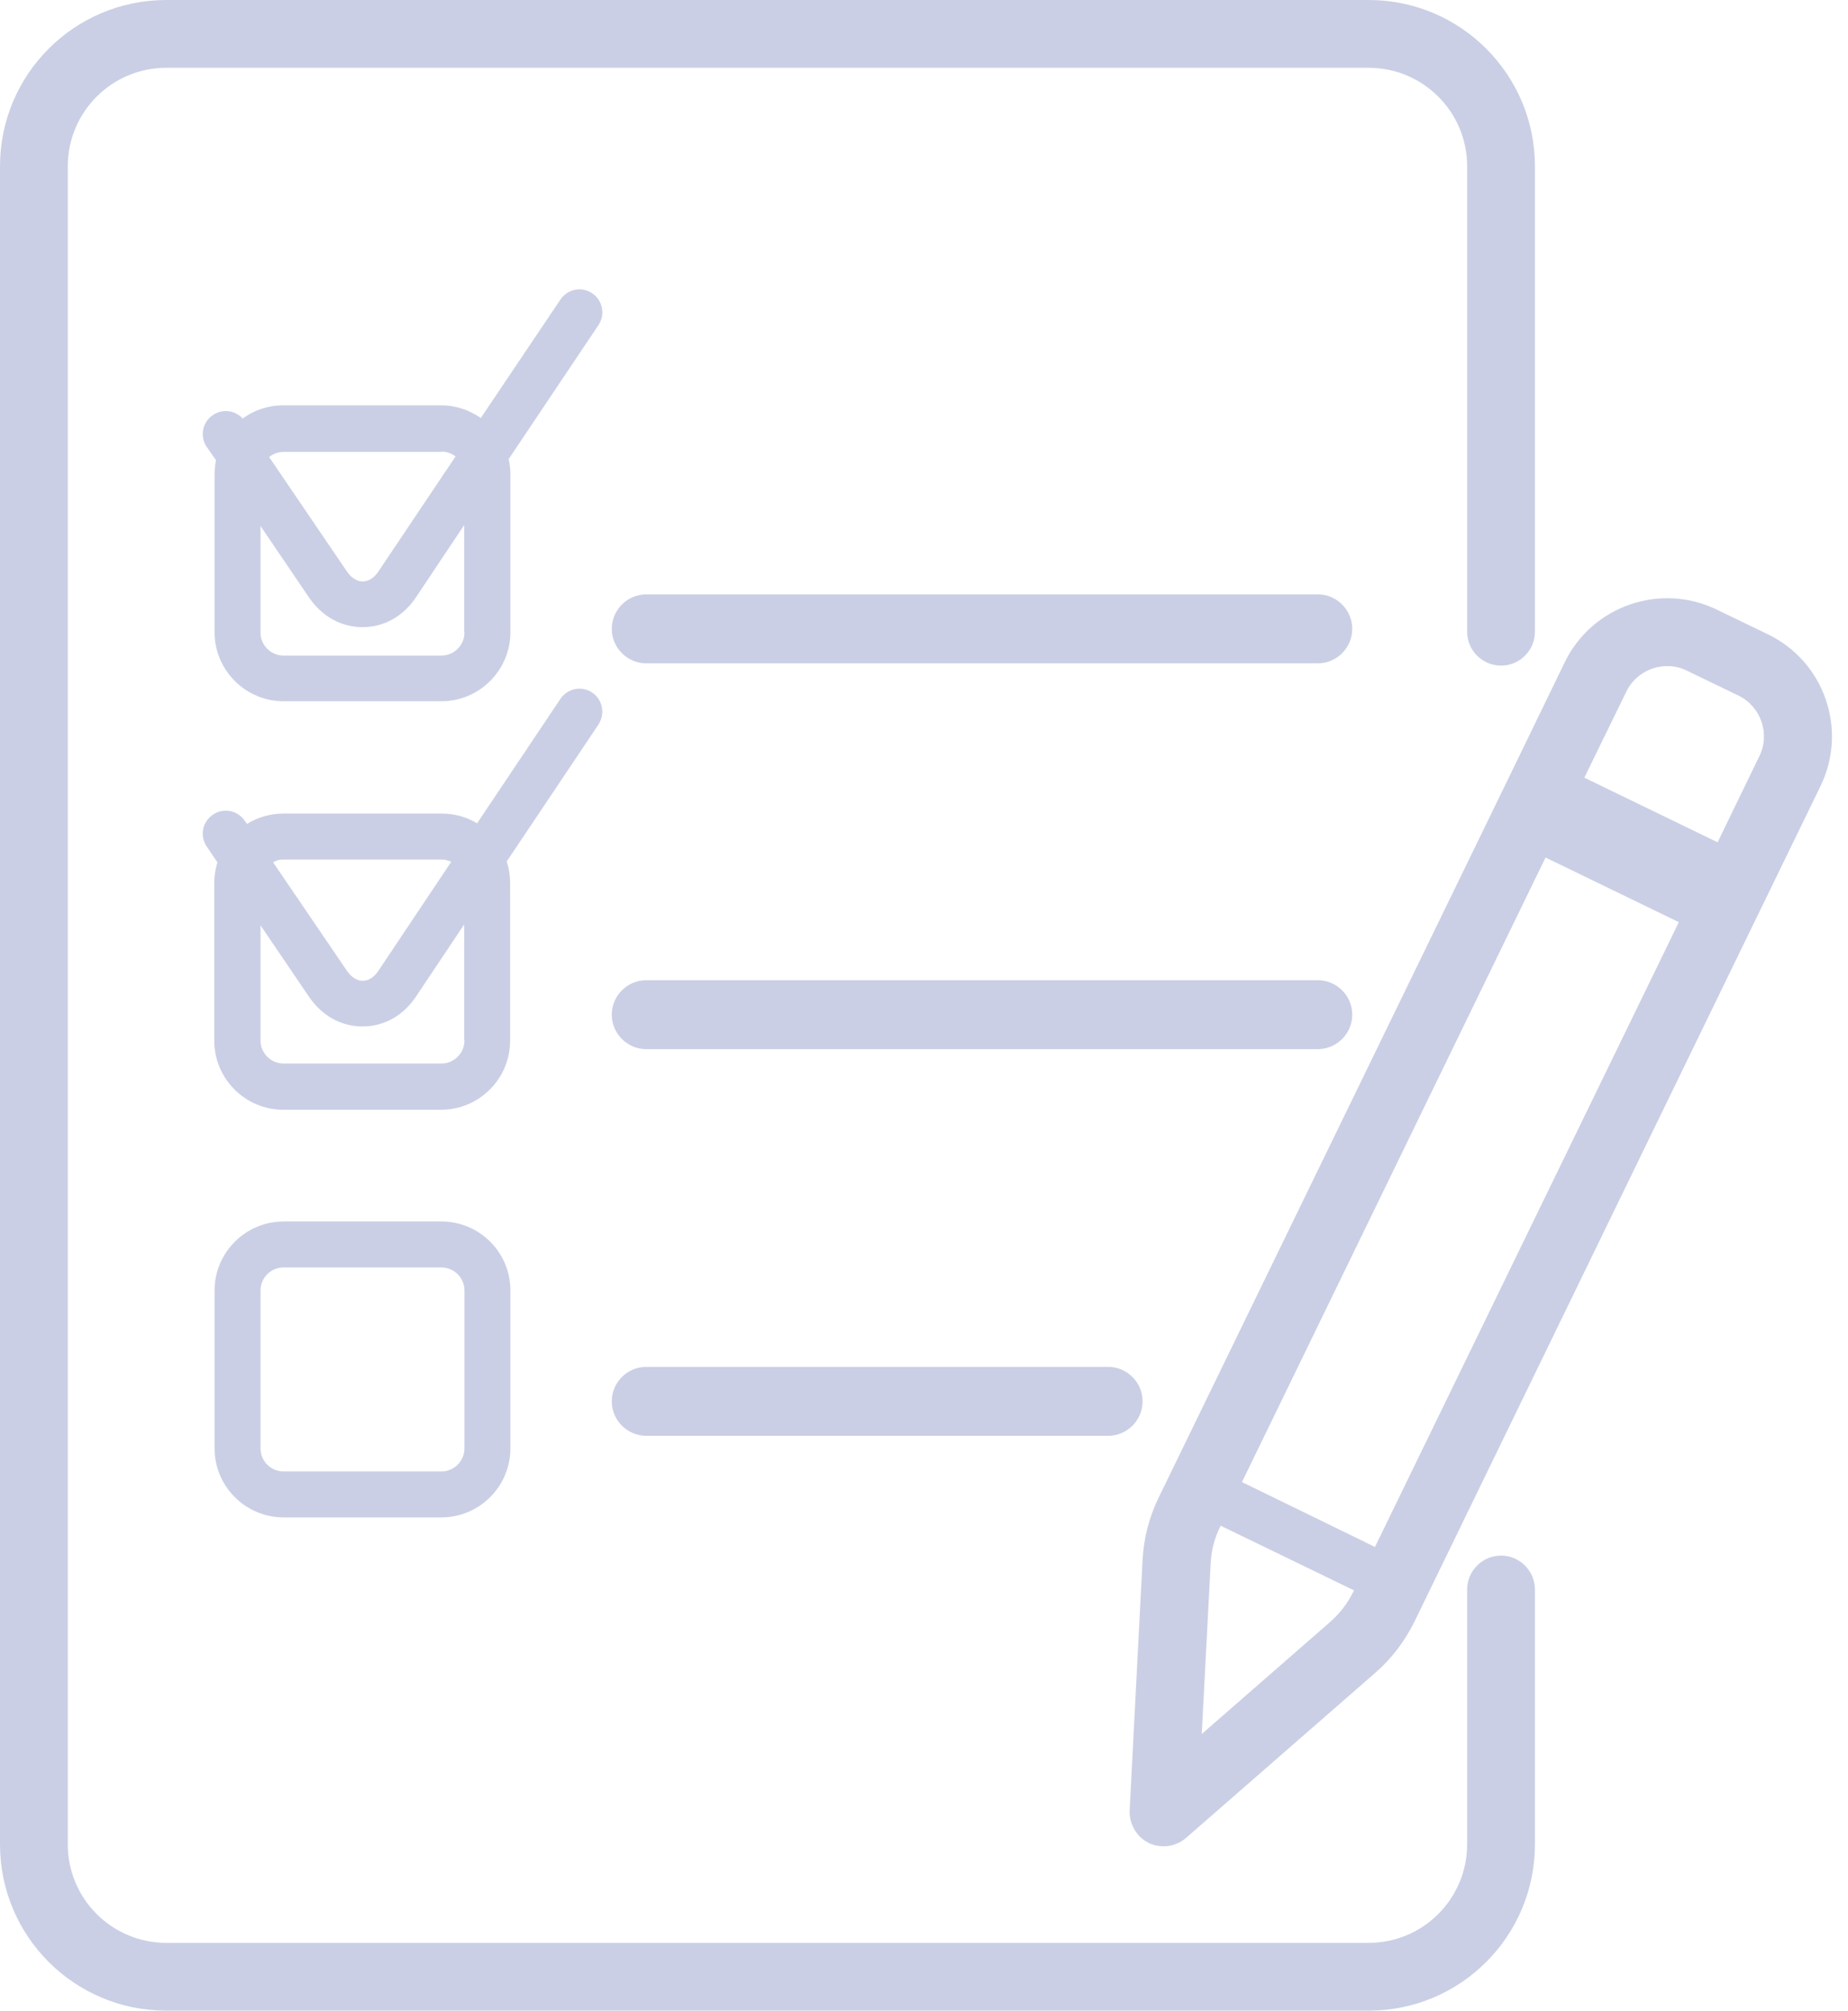
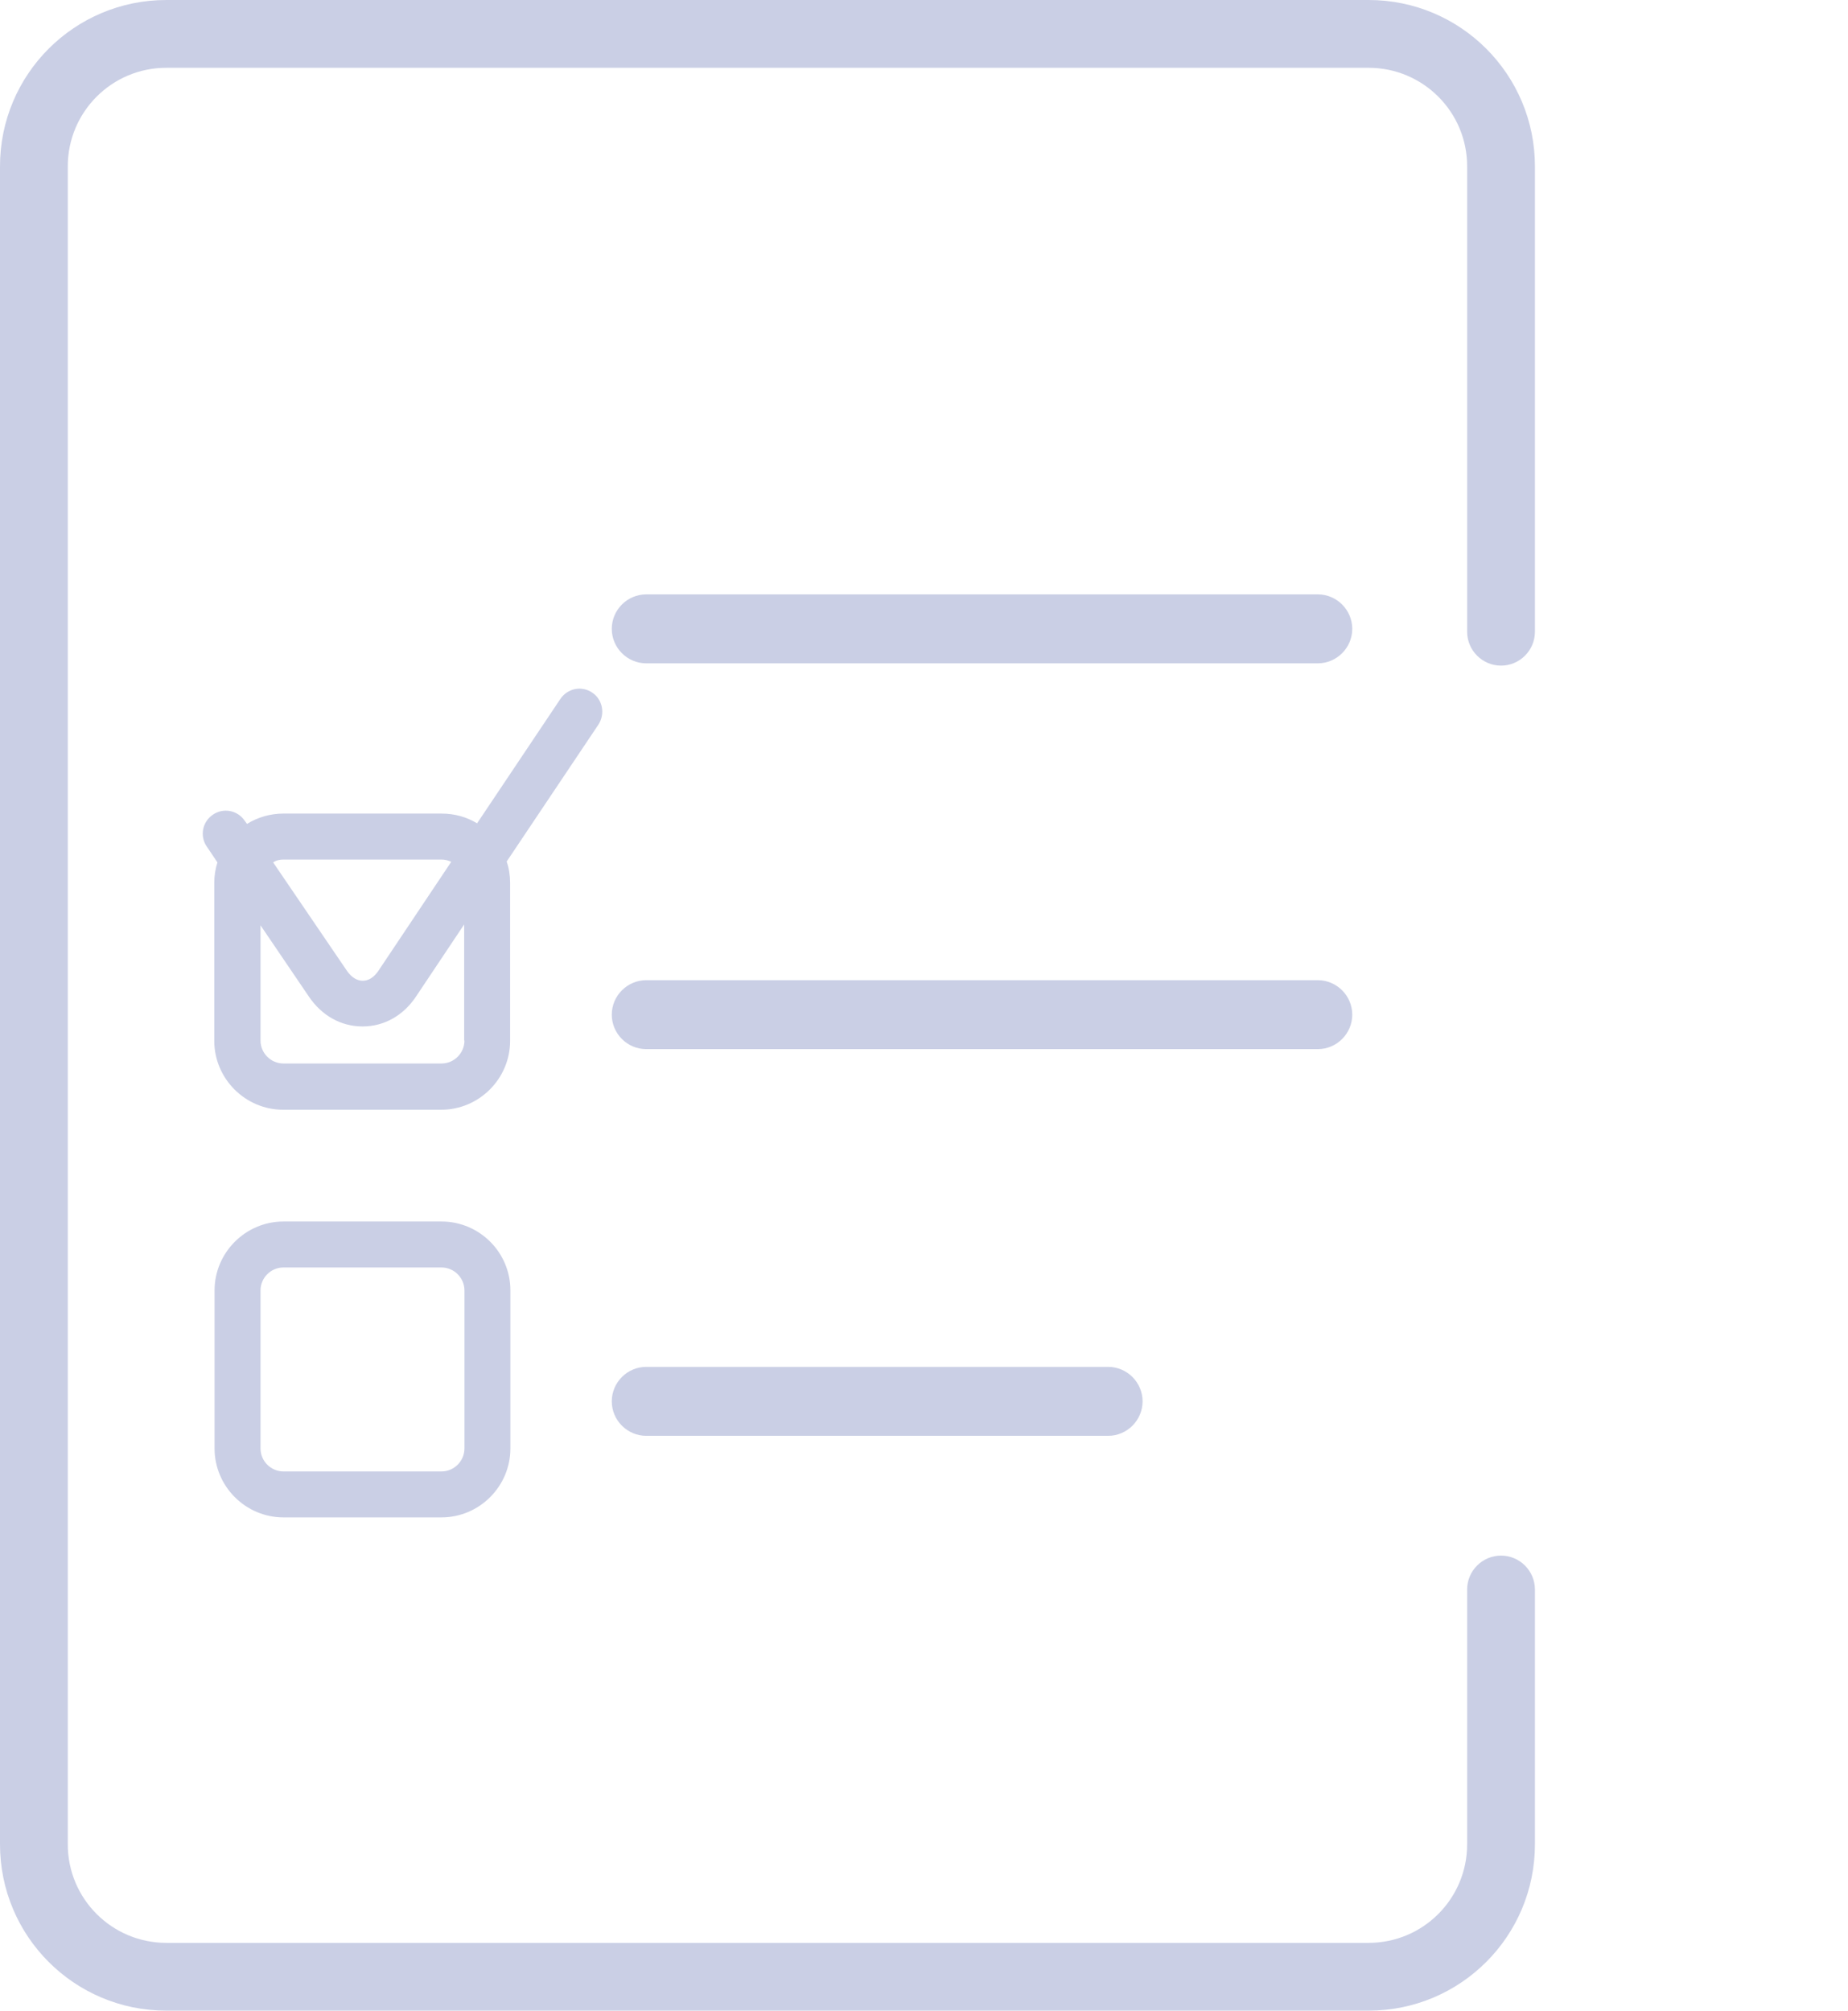
<svg xmlns="http://www.w3.org/2000/svg" fill="#cacfe5" height="699.9" preserveAspectRatio="xMidYMid meet" version="1" viewBox="107.3 99.5 643.4 699.9" width="643.4" zoomAndPan="magnify">
  <g>
    <g id="change1_1">
      <path d="M261,524.7h-55c-13.2,0-24,10.8-24,24v55c0,13.2,10.8,24,24,24h55c13.2,0,24-10.8,24-24v-55 C285,535.4,274.2,524.7,261,524.7z M269,603.7c0,4.4-3.6,8-8,8h-55c-4.4,0-8-3.6-8-8v-55c0-4.4,3.6-8,8-8h55c4.4,0,8,3.6,8,8 V603.7z" />
-       <path d="M566.1,306.4H332.3c-6.6,0-12,5.4-12,12s5.4,12,12,12h233.8c6.6,0,12-5.4,12-12S572.7,306.4,566.1,306.4z" />
+       <path d="M566.1,306.4H332.3c-6.6,0-12,5.4-12,12s5.4,12,12,12h233.8c6.6,0,12-5.4,12-12S572.7,306.4,566.1,306.4" />
      <path d="M578.1,452.7c0-6.6-5.4-12-12-12H332.3c-6.6,0-12,5.4-12,12s5.4,12,12,12h233.8C572.7,464.7,578.1,459.3,578.1,452.7z" />
      <path d="M313.5,340.6c-3.7-2.5-8.6-1.5-11.1,2.2l-29,43.3c-3.6-2.2-7.8-3.4-12.4-3.4h-55c-4.6,0-9,1.3-12.7,3.6l-0.8-1.1 c-2.5-3.7-7.5-4.6-11.1-2.1c-3.7,2.5-4.6,7.5-2.1,11.1l3.7,5.5c-0.7,2.2-1.1,4.6-1.1,7.1v55c0,13.2,10.8,24,24,24h55 c13.2,0,24-10.8,24-24v-55c0-2.6-0.4-5.1-1.2-7.4l31.9-47.6C318.1,348,317.1,343,313.5,340.6z M206,398.7h55 c1.2,0,2.4,0.3,3.4,0.8l-25.4,38c-1.5,2.2-3.4,3.4-5.4,3.4c0,0,0,0,0,0c-2,0-3.9-1.2-5.4-3.3l-25.8-37.9 C203.4,399,204.6,398.7,206,398.7z M269,461.7c0,4.4-3.6,8-8,8h-55c-4.4,0-8-3.6-8-8v-40.1l16.9,24.9c4.5,6.6,11.2,10.3,18.6,10.3 c0,0,0.1,0,0.1,0c7.4,0,14.2-3.8,18.6-10.5l16.7-25V461.7z" />
-       <path d="M313.5,201.6c-3.7-2.5-8.6-1.5-11.1,2.2L274.7,245c-3.9-2.7-8.6-4.4-13.8-4.4h-55c-5.3,0-10.2,1.7-14.1,4.6 c-2.6-2.9-7.1-3.5-10.4-1.2c-3.7,2.5-4.6,7.5-2.1,11.1l3.2,4.6c-0.3,1.6-0.5,3.2-0.5,4.9v55c0,13.2,10.8,24,24,24h55 c13.2,0,24-10.8,24-24v-55c0-1.8-0.2-3.6-0.6-5.3l31.3-46.7C318.1,209,317.1,204,313.5,201.6z M261,256.7c1.8,0,3.5,0.6,4.9,1.7 l-26.9,40.1c-1.5,2.2-3.4,3.4-5.4,3.4c0,0,0,0,0,0c-2,0-3.9-1.2-5.4-3.3l-27.2-40c1.4-1.1,3.1-1.8,5-1.8H261z M269,319.7 c0,4.4-3.6,8-8,8h-55c-4.4,0-8-3.6-8-8v-37.1l16.9,24.9c4.5,6.6,11.2,10.3,18.6,10.3c0,0,0.1,0,0.1,0c7.4,0,14.2-3.8,18.6-10.5 l16.7-25V319.7z" />
-       <path d="M722.8,320.3l-17.8-8.6c-19.6-9.5-43.4-1.3-52.9,18.3l-19.7,40.6c0,0,0,0,0,0L510.8,620.6c-3.4,6.9-5.3,14.3-5.7,21.9 l-4.5,87.2c-0.2,4.7,2.4,9.2,6.6,11.3c1.6,0.8,3.4,1.2,5.2,1.2c2.8,0,5.6-1,7.8-2.9l65.8-57.4c5.8-5,10.4-11.1,13.8-18 l121.6-250.2c0,0,0,0,0,0l19.7-40.5C750.7,353.5,742.5,329.8,722.8,320.3z M673.5,340.3c3.8-7.9,13.4-11.2,21.2-7.3l17.8,8.6 c7.9,3.8,11.2,13.4,7.3,21.2l-14.5,29.9l-46.4-22.5L673.5,340.3z M570.4,664.1l-44.7,39l3.1-59.3c0.2-4.5,1.3-8.8,3.3-12.8 l0.2-0.4l46.4,22.5l-0.2,0.4C576.5,657.6,573.8,661.1,570.4,664.1z M586,638l-6.1-3l-40.2-19.6L645.4,398l46.4,22.5L586,638z" />
      <path d="M332.3,575.3c-6.6,0-12,5.4-12,12s5.4,12,12,12h160.8c6.6,0,12-5.4,12-12s-5.4-12-12-12H332.3z" />
      <path d="M629.9,641c-6.5,0-11.8,5.3-11.8,11.8v88.7c0,18.9-15.3,34.3-34.3,34.3H165.2c-18.9,0-34.3-15.3-34.3-34.3V157.4 c0-18.9,15.3-34.3,34.3-34.3h418.6c18.9,0,34.3,15.3,34.3,34.3v162c0,6.5,5.3,11.8,11.8,11.8c6.5,0,11.8-5.3,11.8-11.8v-162 c0-32-25.9-57.9-57.9-57.9H165.2c-32,0-57.9,25.9-57.9,57.9v584.1c0,32,25.9,57.9,57.9,57.9h418.6c32,0,57.9-25.9,57.9-57.9v-88.7 C641.7,646.3,636.4,641,629.9,641z" />
    </g>
  </g>
</svg>